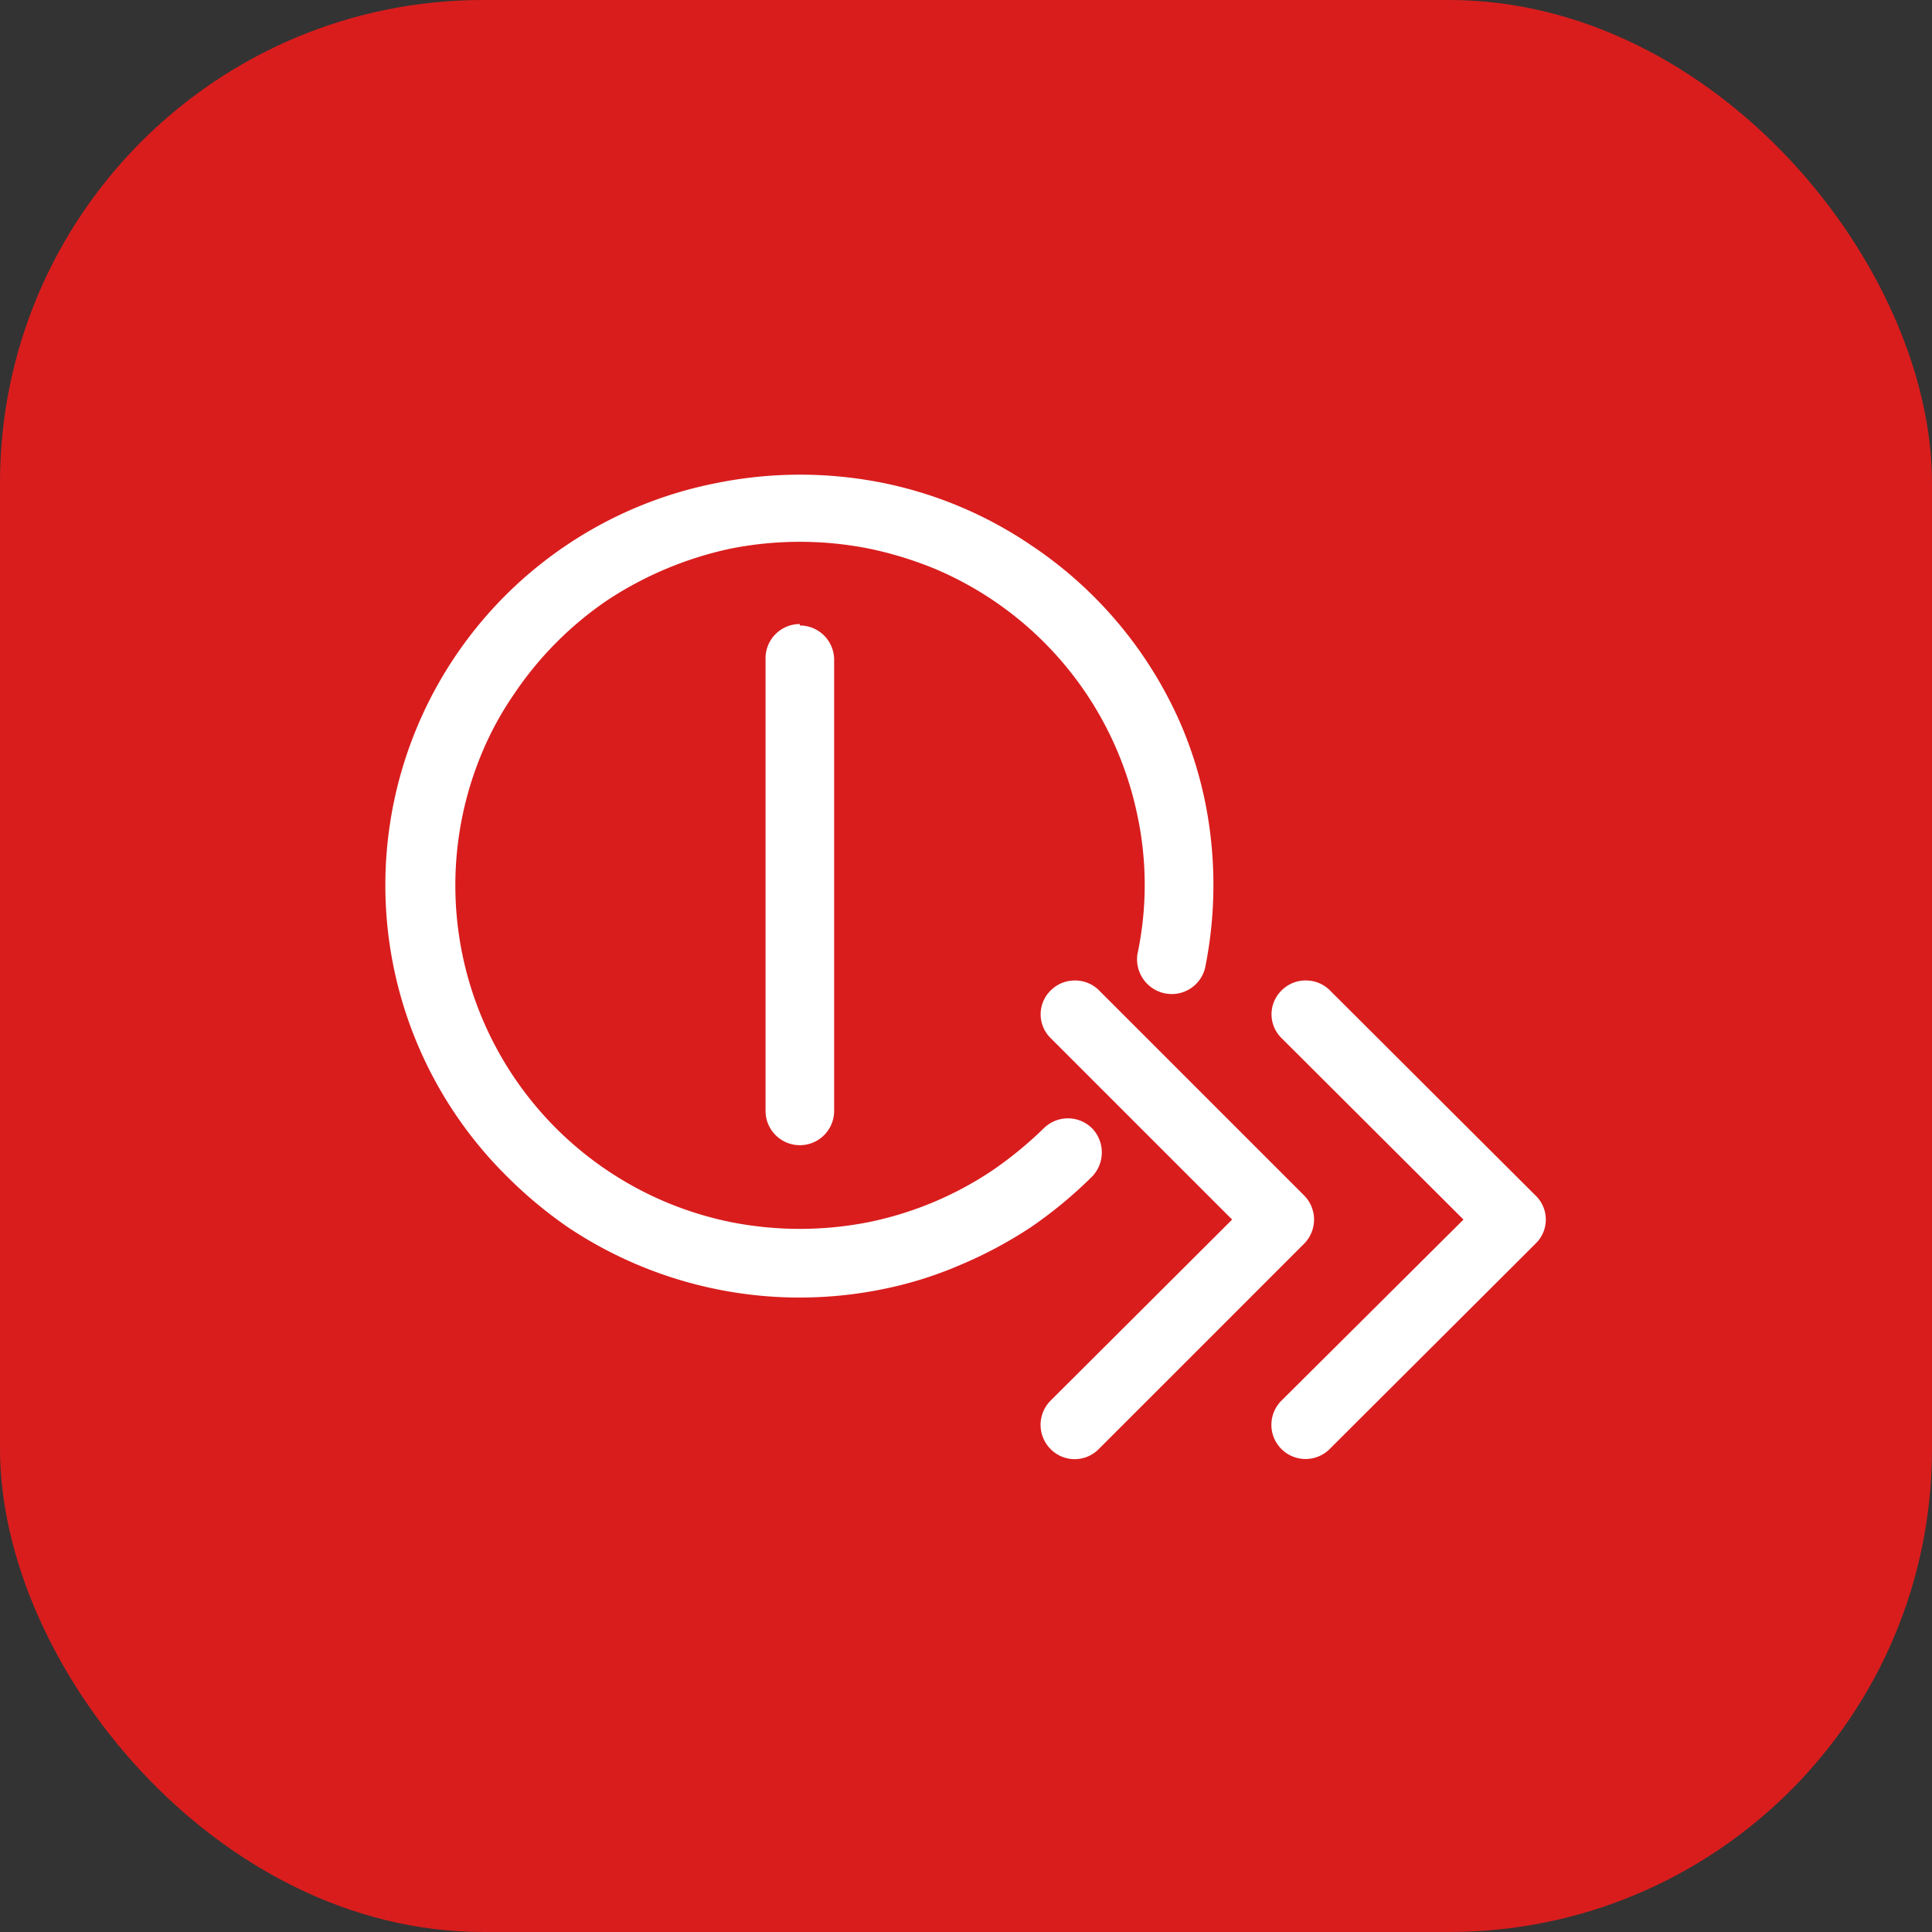
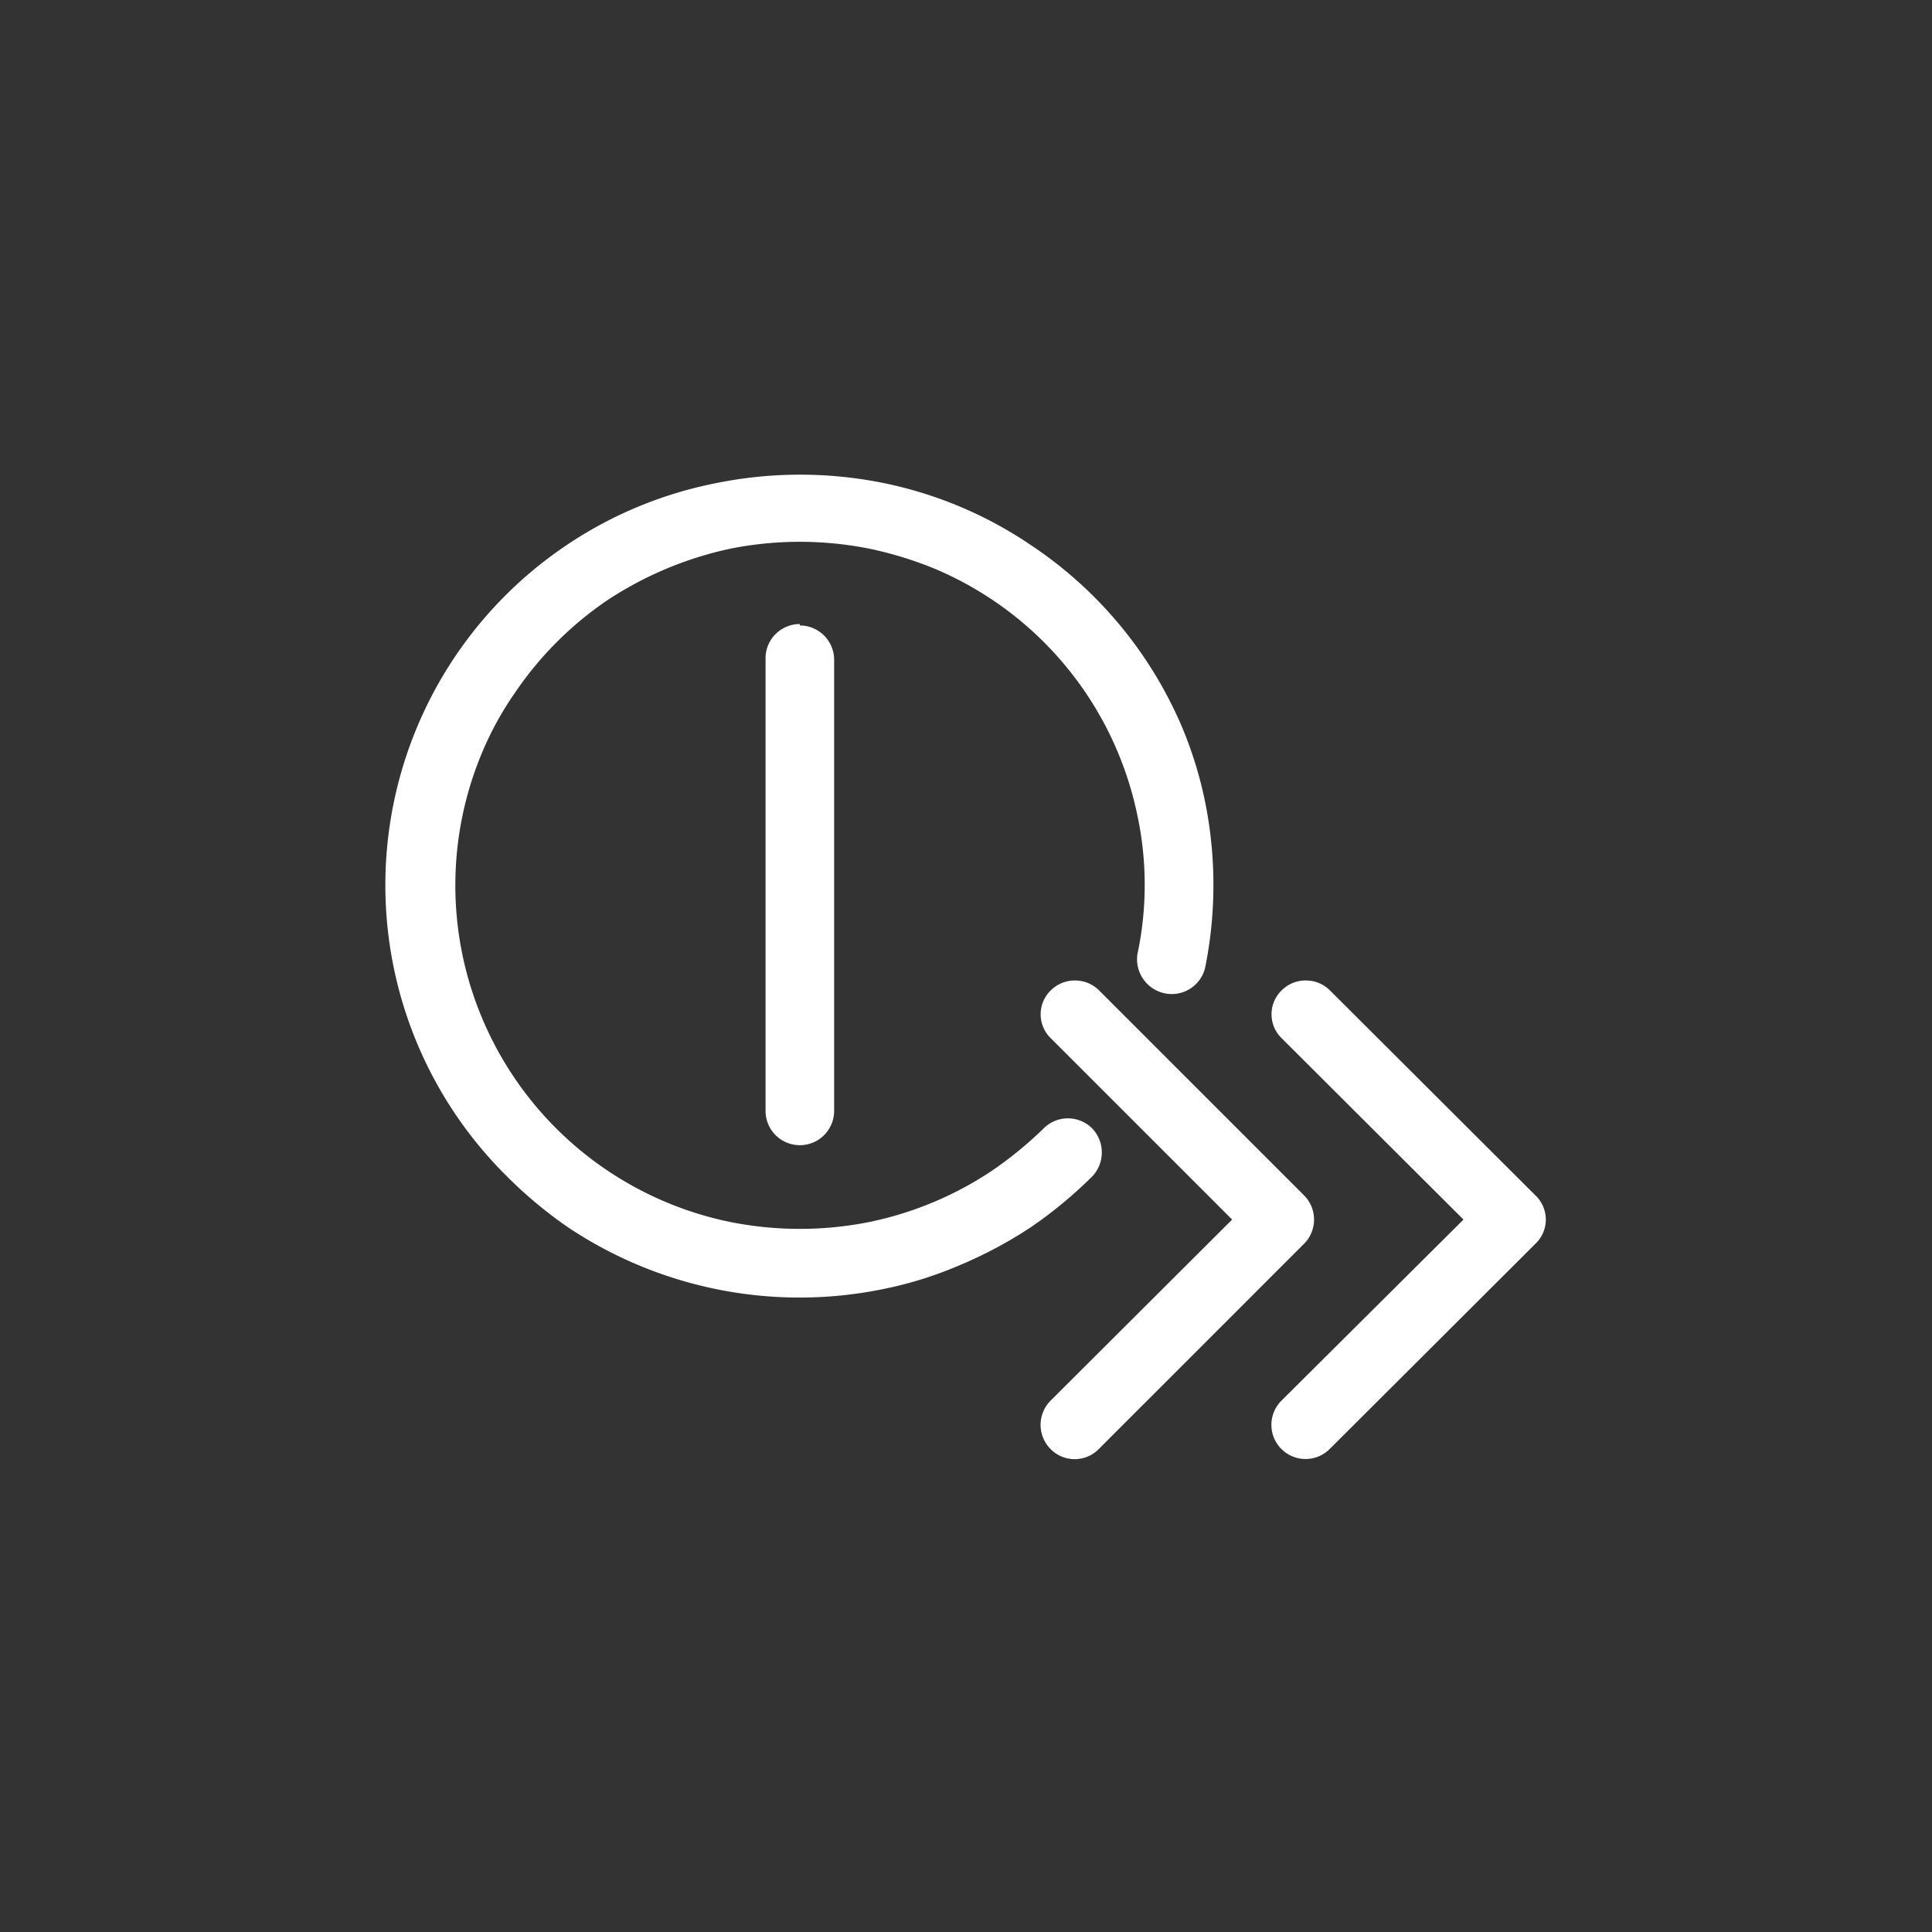
<svg xmlns="http://www.w3.org/2000/svg" viewBox="0 0 40 40">
  <rect x="0" y="0" width="40" height="40" fill="#333333" stroke="none" />
  <defs>
    <style>.cls-1{fill:#d91d1d;}.cls-2{fill:#fff;fill-rule:evenodd;}</style>
  </defs>
  <g id="Слой_2" data-name="Слой 2">
    <g id="Слой_1-2" data-name="Слой 1">
      <g id="Функция_quickStart" data-name="Функция quickStart">
-         <rect class="cls-1" width="40" height="40" rx="10" />
        <path class="cls-2" d="M22.25,20.3a.7.7,0,0,1,.5.2L27,24.75a.71.71,0,0,1,0,1L22.75,30a.7.7,0,0,1-1,0h0a.71.71,0,0,1,0-1h0l3.76-3.75L21.76,21.5a.69.69,0,0,1,0-1l0,0A.7.7,0,0,1,22.25,20.3Zm4.78,0a.7.7,0,0,1,.5.2l4.26,4.25a.69.69,0,0,1,0,1h0L27.53,30a.7.7,0,0,1-1-1h0l3.77-3.75L26.54,21.5a.69.69,0,0,1,0-1h0A.7.7,0,0,1,27,20.3ZM14.84,10a8.71,8.71,0,0,1,3.45,0,8.44,8.44,0,0,1,3.06,1.29A8.54,8.54,0,0,1,24.45,15a8.24,8.24,0,0,1,.5,1.6,8.66,8.66,0,0,1,0,3.44.71.71,0,0,1-.86.52.72.72,0,0,1-.54-.81,6.89,6.89,0,0,0,0-2.86,7.1,7.1,0,0,0-4.21-5.12A7.72,7.72,0,0,0,18,11.36a7.35,7.35,0,0,0-2.88,0,7.45,7.45,0,0,0-2.55,1.07,7.19,7.19,0,0,0-1.92,1.93,6.66,6.66,0,0,0-.66,1.2,7.1,7.1,0,0,0,0,5.54,7.12,7.12,0,0,0,5.13,4.2,7.35,7.35,0,0,0,2.88,0,7.18,7.18,0,0,0,2.55-1.07,8,8,0,0,0,1.06-.87.71.71,0,0,1,1,0h0a.72.72,0,0,1,0,1h0a9.08,9.08,0,0,1-1.27,1.05,8.89,8.89,0,0,1-1.46.78,8,8,0,0,1-1.6.5,8.63,8.63,0,0,1-6.52-1.28,9,9,0,0,1-1.26-1.05,8.48,8.48,0,0,1,1.24-13.08l0,0A8.46,8.46,0,0,1,14.84,10Zm1.72,2.95a.71.71,0,0,1,.71.71V23a.71.71,0,1,1-1.42,0v-9.4A.71.71,0,0,1,16.56,12.92Z" />
      </g>
    </g>
  </g>
</svg>